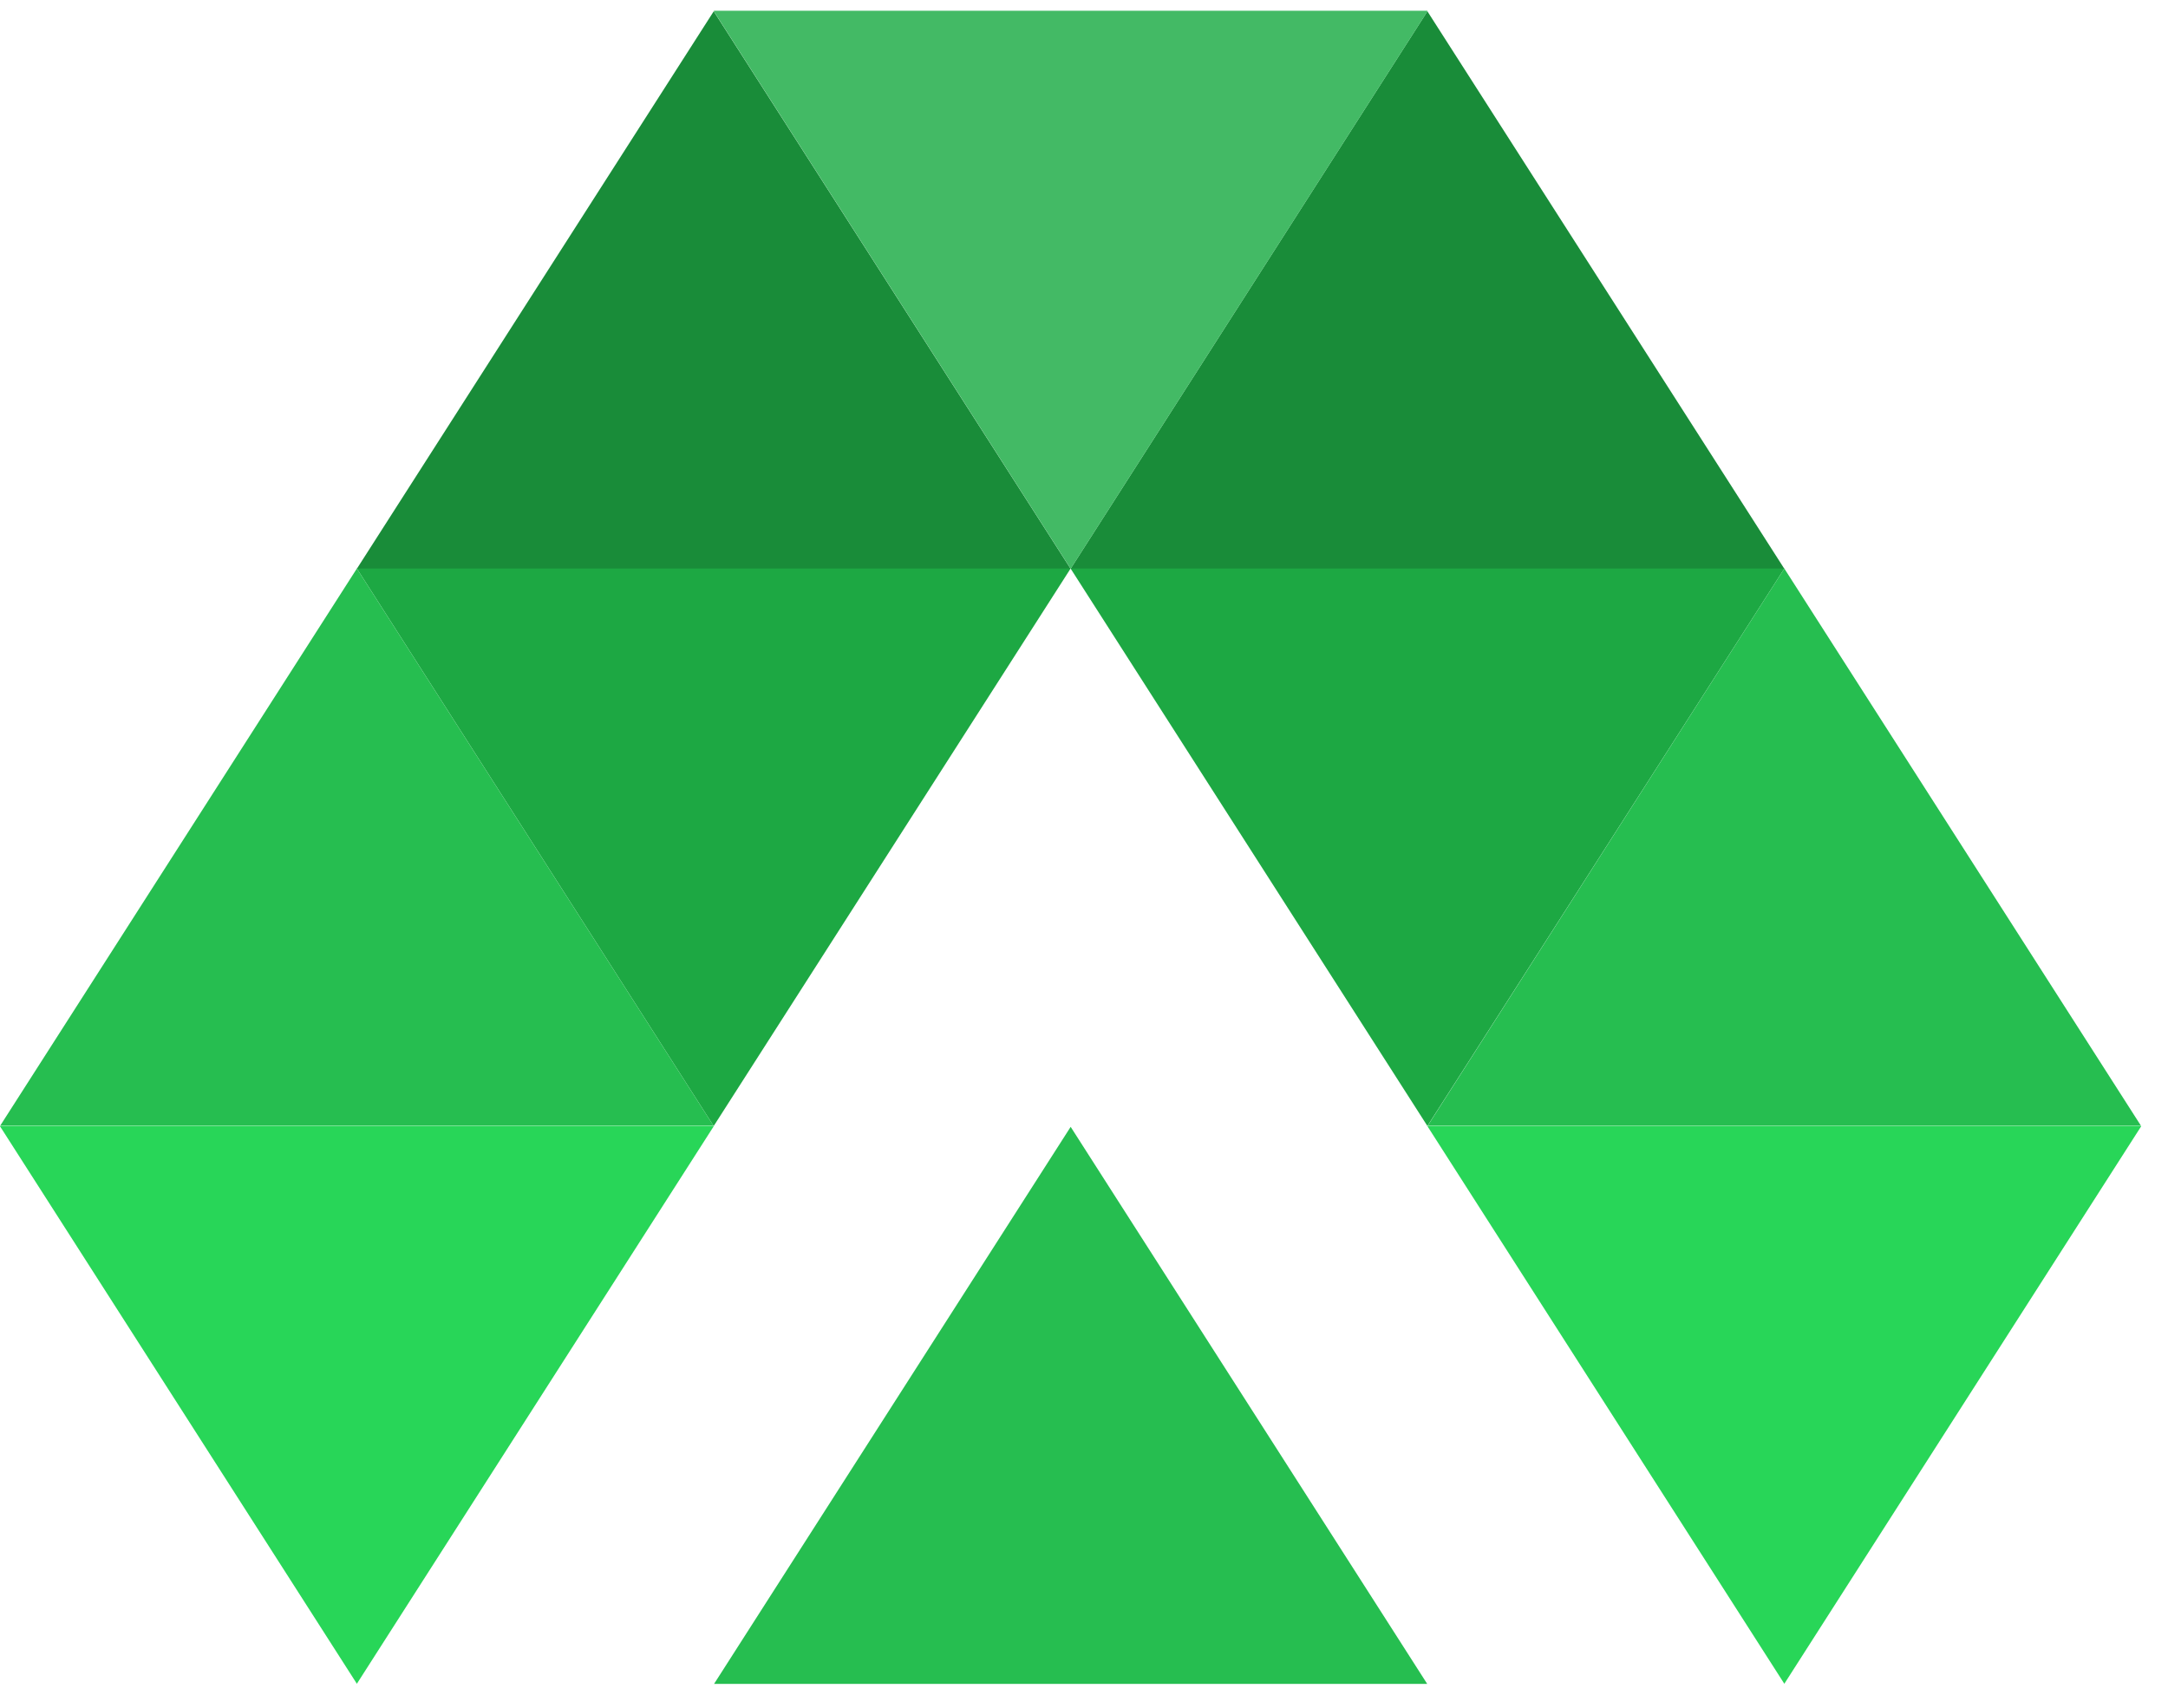
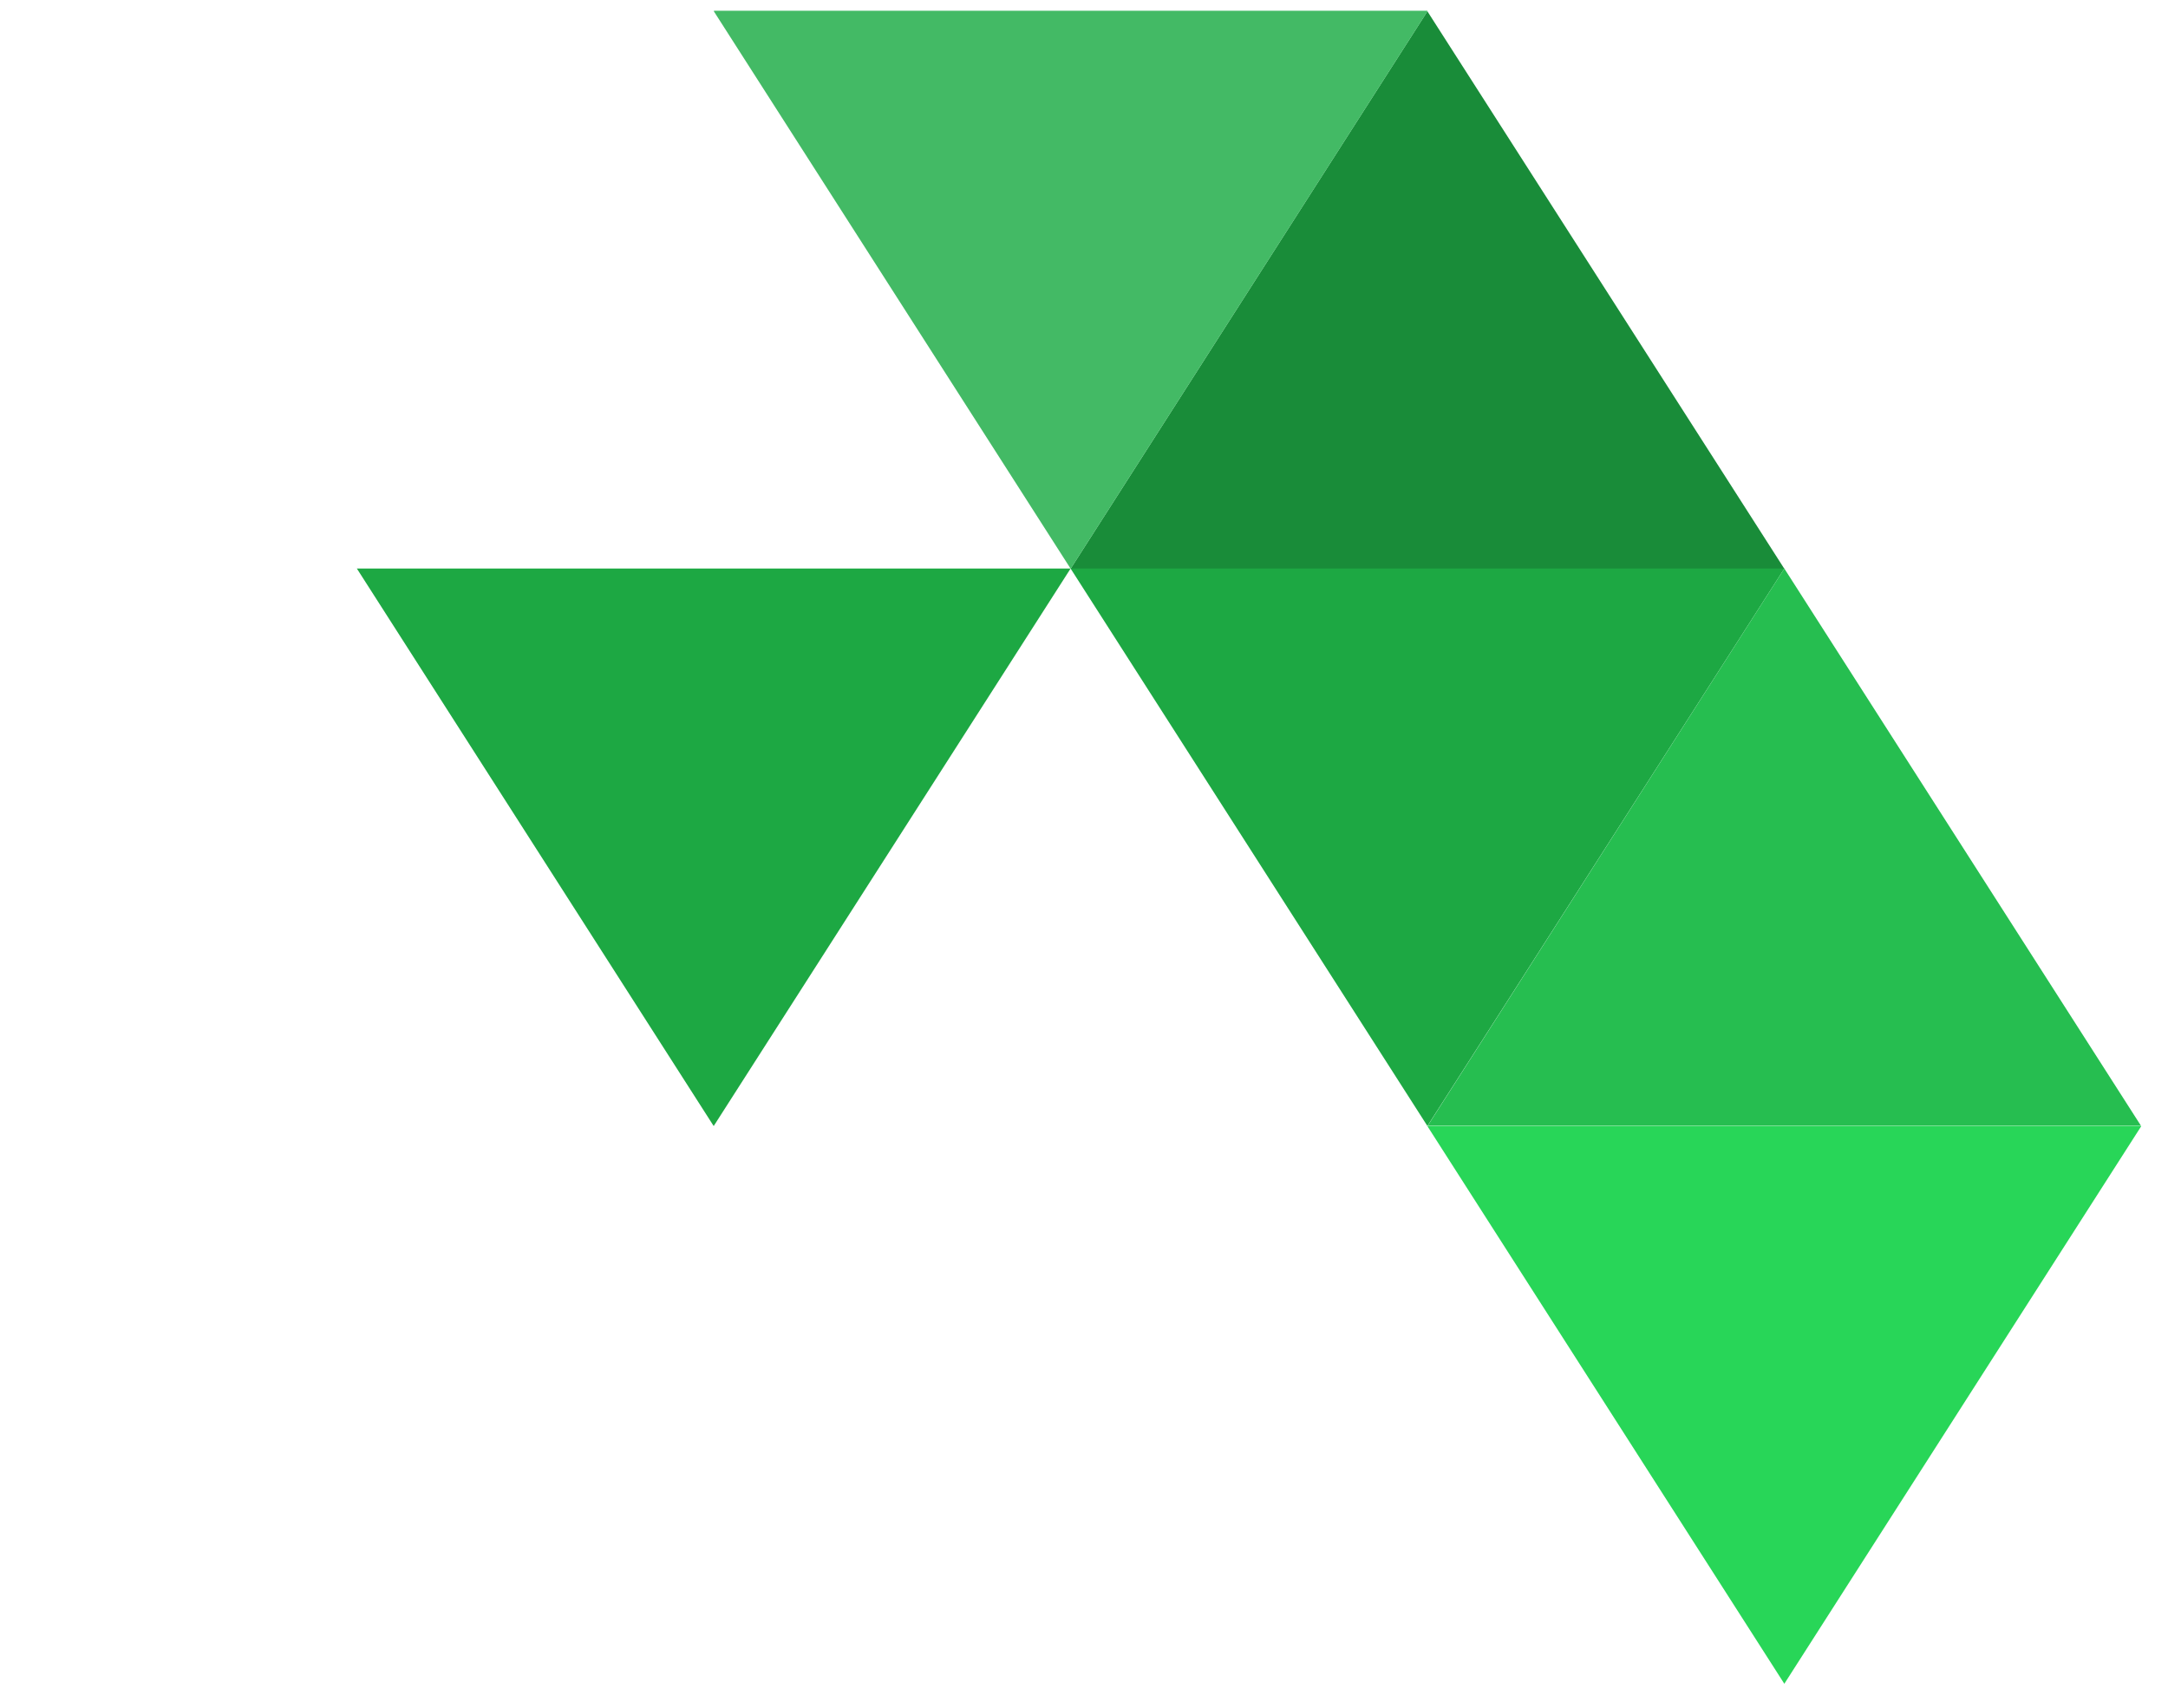
<svg xmlns="http://www.w3.org/2000/svg" width="33" height="26" viewBox="0 0 33 26" fill="none">
-   <path d="M16.297 17.156L10.869 25.637H21.724L16.297 17.156Z" fill="#26BE50" />
-   <path d="M5.432 8.659H16.296L10.864 0.172L5.432 8.659Z" fill="#198C39" />
-   <path d="M10.859 17.137L10.864 17.143L16.296 8.656H5.432L10.859 17.137Z" fill="#1DA843" />
+   <path d="M10.859 17.137L10.864 17.143L16.296 8.656H5.432Z" fill="#1DA843" />
  <path d="M21.727 0.172L16.296 8.659H27.16L21.727 0.172Z" fill="#198C39" />
  <path d="M16.296 8.656L21.727 17.143L27.16 8.656H16.296Z" fill="#1DA843" />
-   <path d="M5.432 8.656L0.004 17.137H10.859L5.432 8.656Z" fill="#26BE50" />
-   <path d="M0.004 17.141L0 17.147L5.432 25.635L10.864 17.147L10.859 17.141H0.004Z" fill="#28D658" />
  <path d="M10.859 17.141L10.863 17.146L10.859 17.141Z" fill="url(#paint0_radial_2598_18349)" />
  <path d="M10.859 17.141L10.863 17.146L10.859 17.141Z" fill="url(#paint1_radial_2598_18349)" />
  <path d="M21.725 0.164H10.869L10.865 0.171L16.297 8.659L21.729 0.171L21.725 0.164Z" fill="#43BA65" />
  <path d="M32.587 17.141H21.733L21.728 17.147L27.16 25.635L32.592 17.147L32.587 17.141Z" fill="#28D658" />
  <path d="M32.587 17.137L27.16 8.656L21.733 17.137H32.587Z" fill="#26BE50" />
  <defs>
    <radialGradient id="paint0_radial_2598_18349" cx="0" cy="0" r="1" gradientUnits="userSpaceOnUse" gradientTransform="translate(5.608 -1.998) scale(18.494 18.446)">
      <stop stop-color="#FFC113" />
      <stop offset="1" stop-color="#E75825" />
    </radialGradient>
    <radialGradient id="paint1_radial_2598_18349" cx="0" cy="0" r="1" gradientUnits="userSpaceOnUse" gradientTransform="translate(6.985 8.154) scale(14.074 14.037)">
      <stop stop-color="#FFC113" />
      <stop offset="1" stop-color="#E75825" />
    </radialGradient>
  </defs>
</svg>